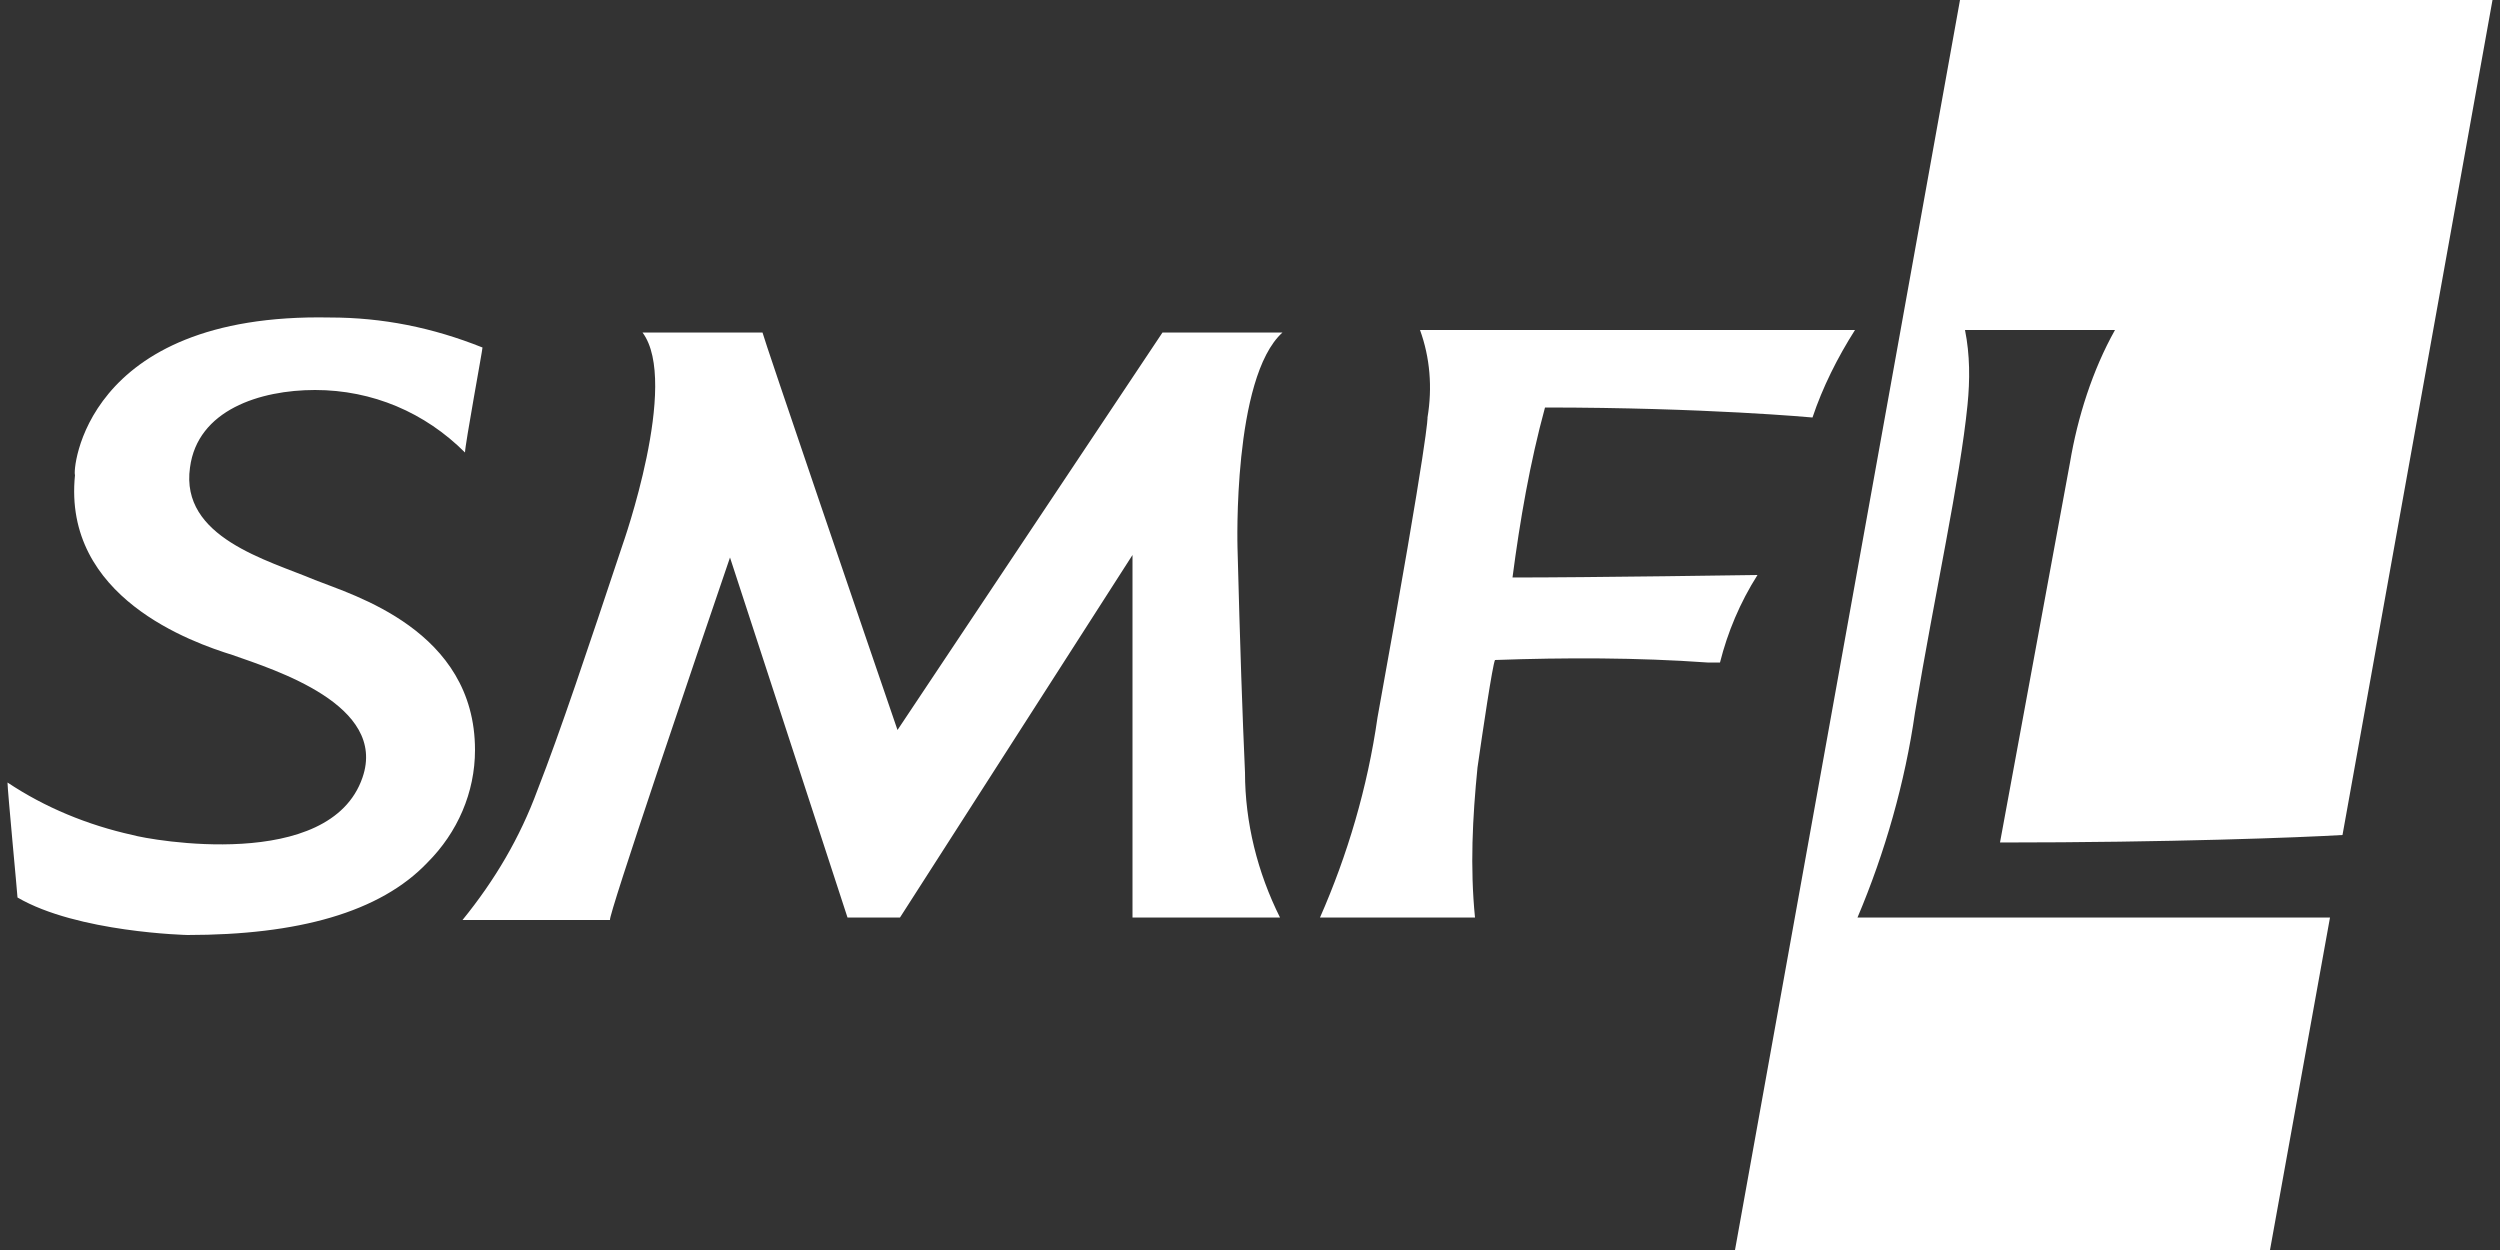
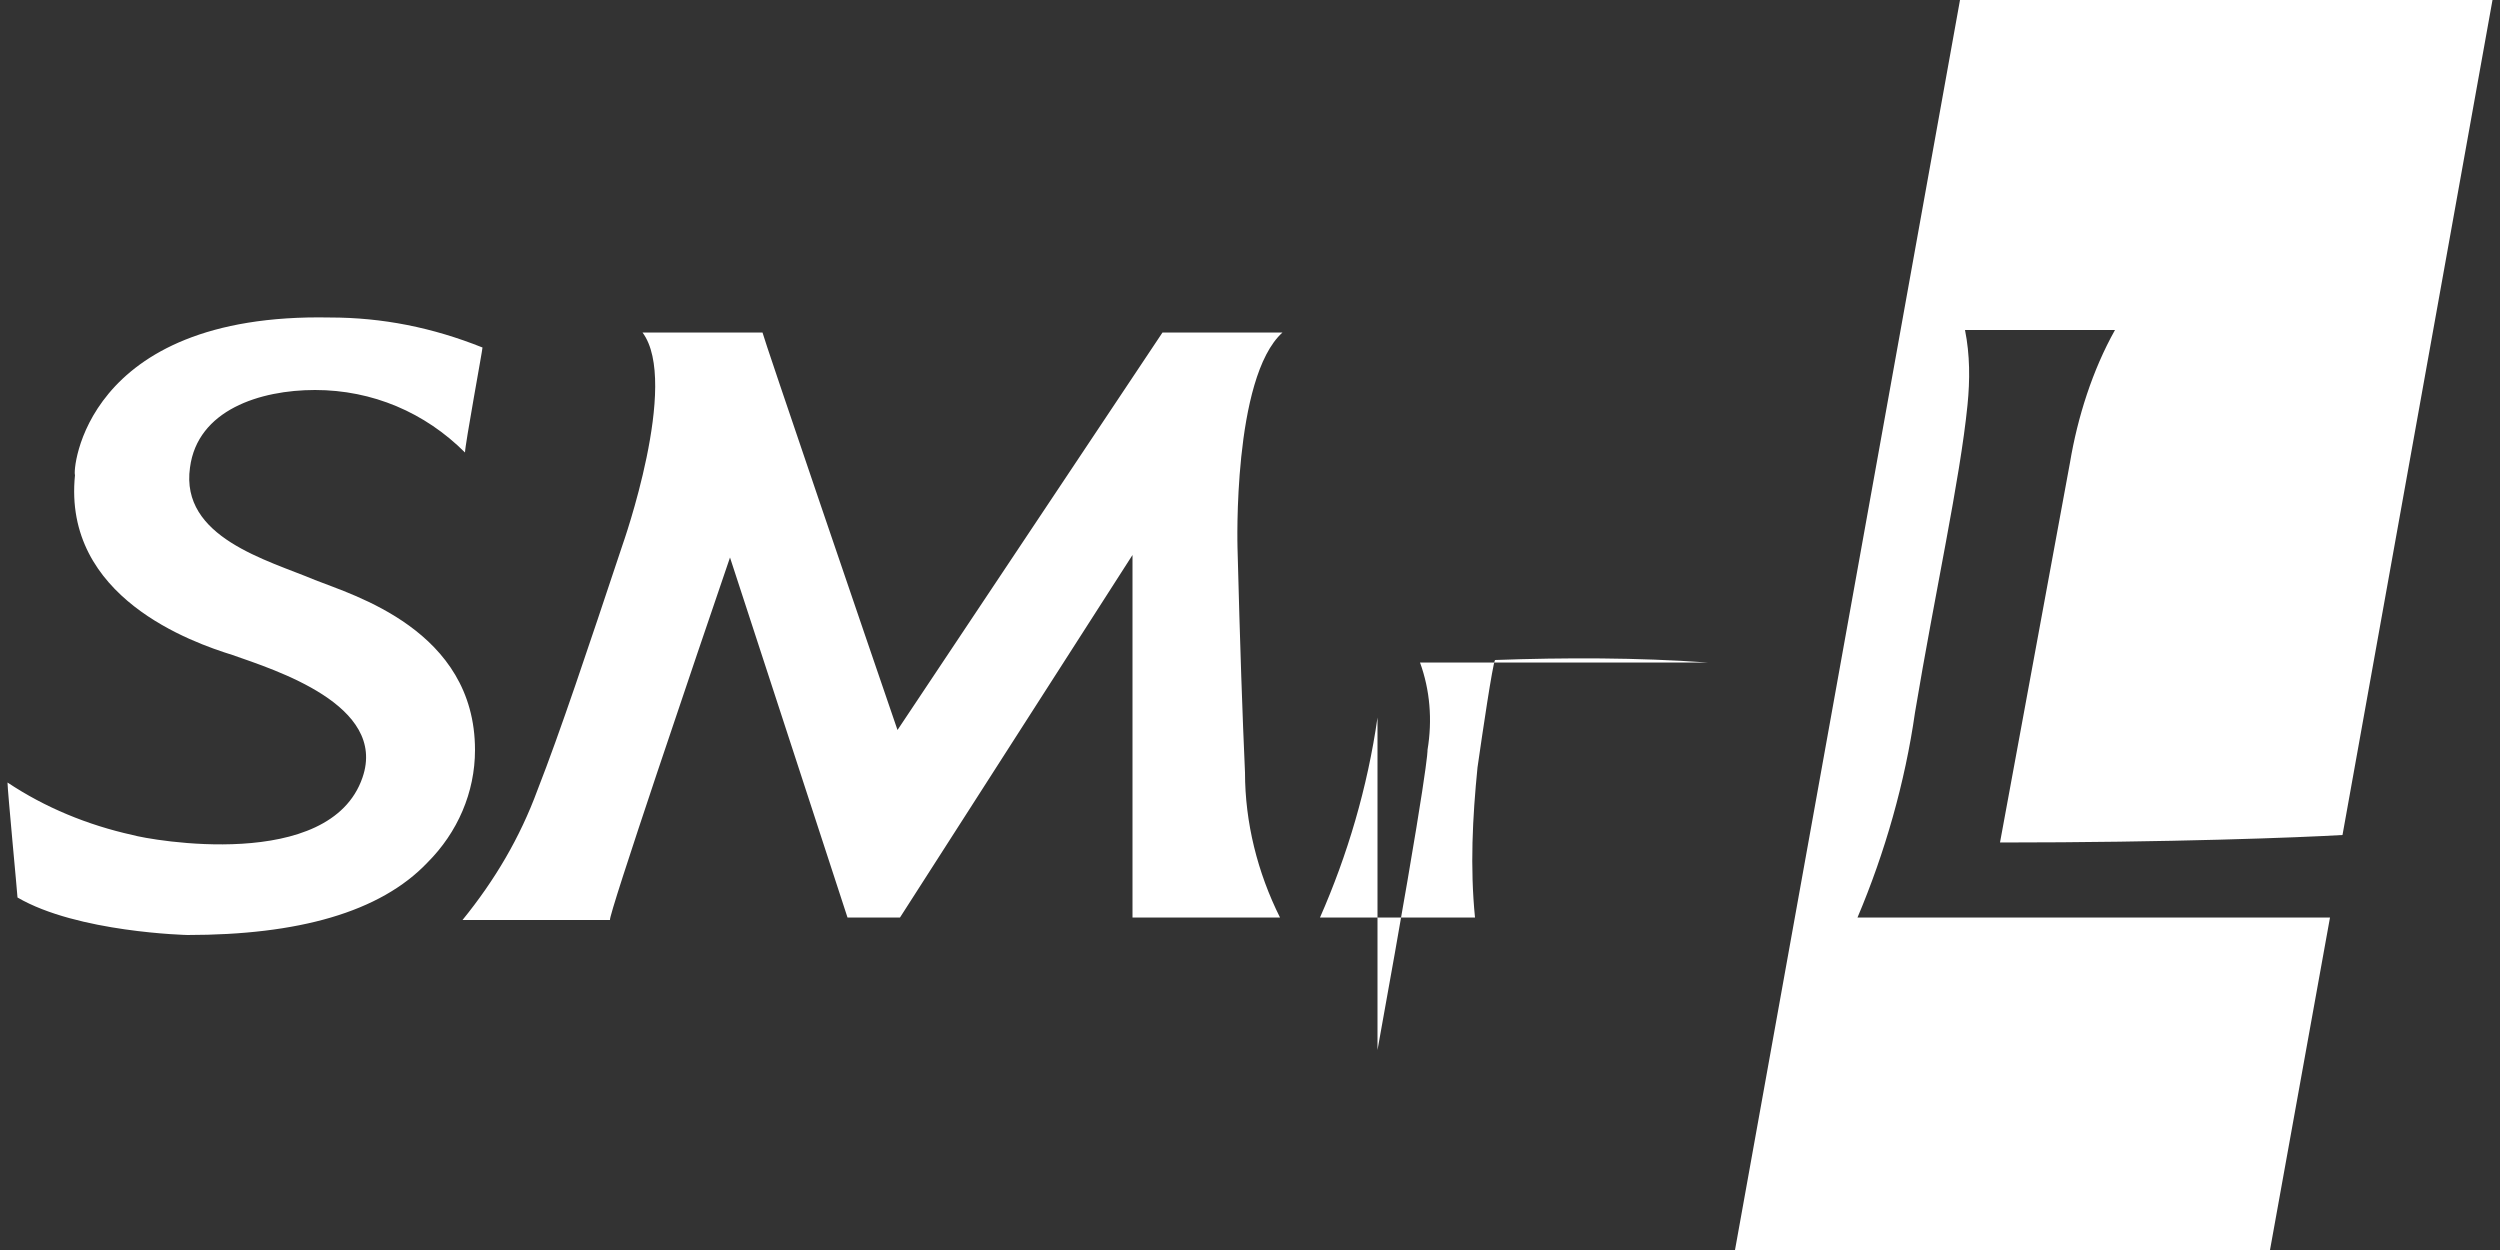
<svg xmlns="http://www.w3.org/2000/svg" width="160" height="80" viewBox="0 0 100 50">
  <rect x="0" y="0" width="100" height="50" fill="#333333" stroke="none" />
-   <path d="M79.5 36.7h-5.2c1.1-2.6 1.9-5.4 2.3-8.2.8-4.8 1.8-9.3 2.1-12.3.1-1 .1-2-.1-3h6c-.9 1.6-1.5 3.5-1.8 5.3L80 33.7c6.8 0 12-.2 13.7-.3l6-33.4H78.4l-9 50h21.4l2.4-13.3H79.5zM29.2 22.3l4.7 14.4H36l9.3-14.5v14.5h5.9c-.9-1.8-1.4-3.8-1.4-5.8-.1-2.2-.2-5.1-.3-9 0 0-.2-6.8 1.8-8.6h-4.8L35.9 29.2c-1.1-3.2-5.4-15.8-5.4-15.9h-4.8c1.5 2-.8 8.5-.8 8.5-1.4 4.2-2.5 7.5-3.4 9.8-.7 1.9-1.7 3.6-3 5.2h5.9c-.1-.1 3.5-10.7 4.8-14.5zm25.9 6.4c-.4 2.8-1.2 5.5-2.3 8H59c-.2-2-.1-4 .1-6 .2-1.4.6-4.1.7-4.3 2.8-.1 5.7-.1 8.5.1h.5c.3-1.2.8-2.4 1.5-3.5 0 0-6.7.1-9.8.1.3-2.3.7-4.6 1.3-6.8 6.4 0 10.7.4 10.7.4.4-1.2 1-2.4 1.7-3.5H56.8c.4 1.1.5 2.3.3 3.5 0 0 .1.4-2 12zm-41.9-16c2.1 0 4.1.4 6.1 1.2 0 .1-.7 3.9-.7 4.2-1.6-1.6-3.7-2.5-6-2.5-2.2 0-4.7.8-5 3.1-.4 2.8 3.1 3.7 5 4.5 1.5.6 6.4 2 6.4 6.8 0 1.7-.7 3.3-1.9 4.5-1.9 2-5.2 2.9-9.6 2.9 0 0-4.4-.1-6.8-1.5 0-.1-.4-4.3-.4-4.6 1.5 1 3.2 1.7 5 2.1.7.2 7.9 1.5 9.2-2.3 1-2.9-3.5-4.3-5.2-4.9-1.6-.5-6.8-2.3-6.3-7.2-.1-.1.3-6.5 10.2-6.3z" fill-rule="evenodd" clip-rule="evenodd" fill="#fff" />
+   <path d="M79.5 36.7h-5.2c1.1-2.6 1.9-5.4 2.3-8.2.8-4.8 1.8-9.3 2.1-12.3.1-1 .1-2-.1-3h6c-.9 1.6-1.5 3.5-1.8 5.3L80 33.7c6.8 0 12-.2 13.7-.3l6-33.4H78.4l-9 50h21.4l2.4-13.3H79.5zM29.2 22.3l4.7 14.4H36l9.3-14.5v14.5h5.9c-.9-1.8-1.4-3.8-1.4-5.8-.1-2.2-.2-5.1-.3-9 0 0-.2-6.8 1.8-8.6h-4.8L35.9 29.2c-1.1-3.2-5.4-15.8-5.4-15.9h-4.8c1.5 2-.8 8.5-.8 8.5-1.4 4.2-2.5 7.5-3.4 9.8-.7 1.9-1.7 3.6-3 5.2h5.9c-.1-.1 3.5-10.7 4.8-14.5zm25.9 6.4c-.4 2.8-1.2 5.5-2.3 8H59c-.2-2-.1-4 .1-6 .2-1.4.6-4.1.7-4.3 2.8-.1 5.7-.1 8.5.1h.5H56.8c.4 1.1.5 2.3.3 3.5 0 0 .1.4-2 12zm-41.9-16c2.1 0 4.1.4 6.1 1.2 0 .1-.7 3.9-.7 4.2-1.6-1.6-3.7-2.5-6-2.5-2.2 0-4.7.8-5 3.1-.4 2.8 3.1 3.7 5 4.5 1.5.6 6.4 2 6.4 6.8 0 1.7-.7 3.3-1.9 4.5-1.9 2-5.2 2.9-9.6 2.9 0 0-4.4-.1-6.8-1.5 0-.1-.4-4.3-.4-4.6 1.5 1 3.2 1.7 5 2.1.7.2 7.9 1.5 9.2-2.3 1-2.9-3.5-4.3-5.2-4.9-1.6-.5-6.8-2.3-6.3-7.2-.1-.1.3-6.5 10.2-6.3z" fill-rule="evenodd" clip-rule="evenodd" fill="#fff" />
</svg>